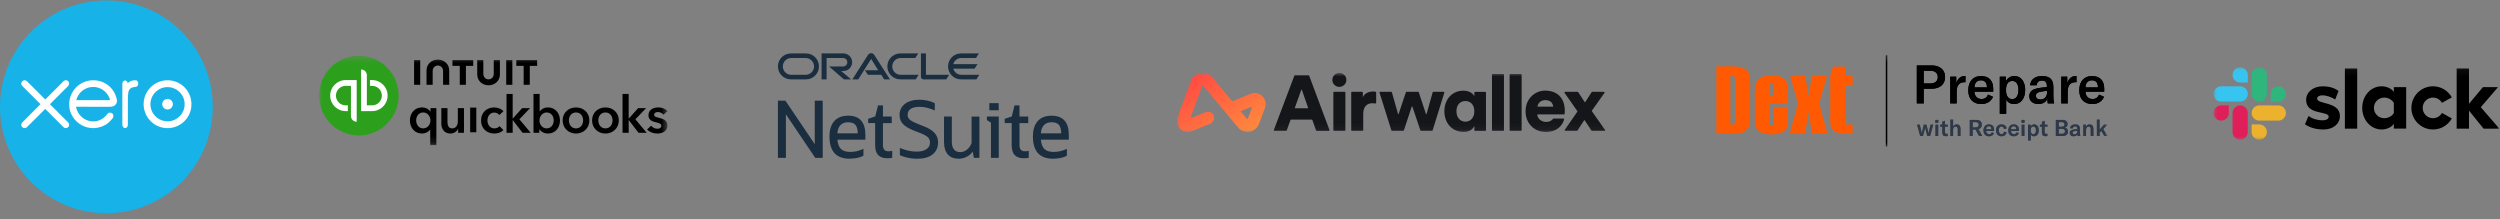
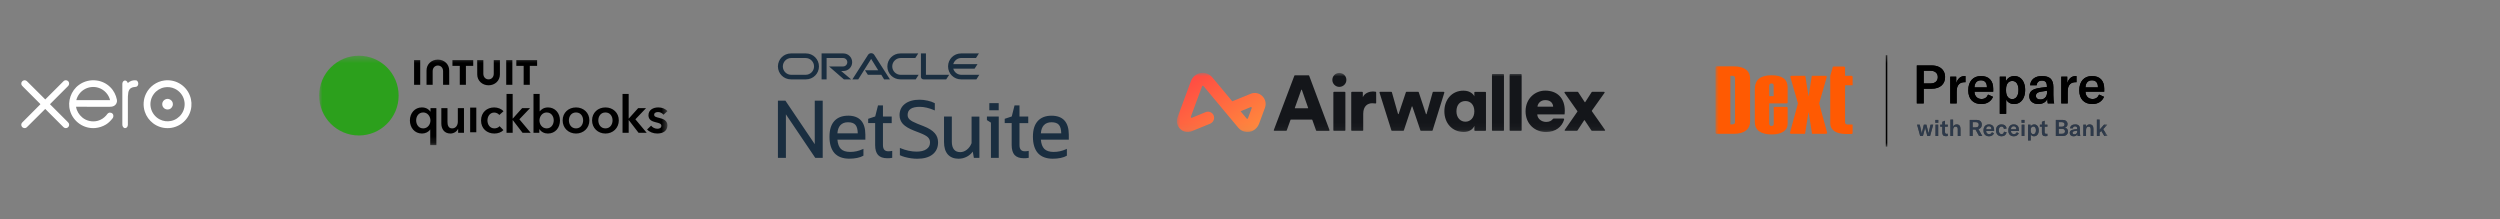
<svg xmlns="http://www.w3.org/2000/svg" width="376" height="33" viewBox="0 0 376 33" fill="none">
  <rect x="0" y="0" width="376" height="33" fill="#808080" stroke="none" />
-   <path d="M32 16.07C32 7.234 24.837 0.07 16 0.07C7.163 0.07 0 7.234 0 16.07C0 24.907 7.163 32.07 16 32.07C24.837 32.07 32 24.907 32 16.07Z" fill="#17B2E8" />
  <path fill-rule="evenodd" clip-rule="evenodd" d="M20.78 12.724C20.853 12.461 20.711 12.14 20.485 12.087C20.041 12.019 19.578 12.157 19.221 12.487C19.155 12.225 18.922 12.045 18.701 12.127C18.515 12.183 18.389 12.412 18.4 12.642C18.399 14.67 18.399 16.697 18.4 18.725C18.384 19.008 18.582 19.279 18.818 19.27C19.039 19.278 19.239 19.04 19.231 18.768C19.233 18.041 19.232 17.312 19.232 16.584V16.582C19.232 16.133 19.232 15.684 19.232 15.236C19.232 15.167 19.232 15.098 19.232 15.028C19.231 14.657 19.23 14.283 19.296 13.919C19.341 13.661 19.46 13.412 19.651 13.279C19.88 13.123 20.147 13.079 20.405 13.064C20.572 13.061 20.736 12.924 20.78 12.724ZM25.724 18.19C26.357 18.06 26.933 17.678 27.302 17.147C27.716 16.566 27.872 15.803 27.706 15.107C27.54 14.341 26.995 13.672 26.286 13.342C25.806 13.113 25.253 13.044 24.731 13.142C24.099 13.255 23.52 13.62 23.138 14.136C22.703 14.707 22.528 15.471 22.676 16.174C22.822 16.936 23.34 17.615 24.033 17.963C24.548 18.23 25.157 18.314 25.724 18.19ZM26.957 12.529C27.68 12.931 28.257 13.592 28.553 14.366C28.83 15.067 28.874 15.857 28.681 16.586C28.484 17.353 28.019 18.047 27.391 18.528C26.774 19.003 25.998 19.274 25.219 19.27C24.436 19.282 23.654 19.021 23.031 18.547C22.457 18.112 22.01 17.504 21.785 16.817C21.486 15.929 21.549 14.922 21.968 14.082C22.48 13.019 23.546 12.251 24.717 12.102C25.483 12 26.283 12.147 26.957 12.529ZM11.476 15.06C11.637 14.427 12.039 13.854 12.593 13.5C13.254 13.064 14.122 12.958 14.87 13.222C15.698 13.499 16.349 14.219 16.556 15.061C15.709 15.06 14.863 15.06 14.016 15.06C13.17 15.06 12.323 15.06 11.476 15.06ZM16.581 13.108C16.039 12.56 15.305 12.207 14.54 12.106C13.609 11.973 12.627 12.212 11.872 12.771C10.682 13.627 10.122 15.243 10.533 16.644C10.758 17.452 11.286 18.167 11.982 18.639C12.655 19.103 13.489 19.325 14.306 19.259C14.883 19.206 15.452 19.027 15.945 18.722C16.331 18.482 16.651 18.151 16.932 17.798C17.052 17.651 17.076 17.445 17.025 17.265C16.938 16.985 16.564 16.848 16.311 16.997C16.203 17.054 16.132 17.15 16.061 17.246C16.026 17.293 15.992 17.34 15.954 17.382C15.627 17.748 15.199 18.03 14.722 18.162C13.921 18.389 13.005 18.202 12.37 17.662C11.886 17.257 11.528 16.684 11.439 16.057C12.302 16.058 13.164 16.058 14.026 16.058C14.834 16.058 15.642 16.057 16.451 16.059C16.71 16.07 16.983 16.034 17.205 15.892C17.5 15.709 17.65 15.34 17.584 15.004C17.445 14.294 17.106 13.614 16.581 13.108ZM10.164 18.321C9.64 17.799 9.116 17.275 8.593 16.752C8.234 16.392 7.874 16.032 7.514 15.672C7.976 15.207 8.441 14.742 8.906 14.278C9.353 13.832 9.8 13.385 10.246 12.937C10.411 12.774 10.45 12.499 10.323 12.303C10.174 12.042 9.772 11.992 9.561 12.205C8.643 13.121 7.726 14.038 6.809 14.956C6.018 14.179 5.235 13.395 4.452 12.611L4.086 12.245C3.965 12.118 3.784 12.044 3.609 12.079C3.356 12.122 3.165 12.38 3.204 12.635C3.227 12.811 3.355 12.937 3.477 13.056C3.498 13.077 3.52 13.098 3.54 13.119C3.75 13.328 3.959 13.537 4.169 13.747C4.798 14.374 5.427 15.002 6.053 15.634C6.056 15.642 6.061 15.656 6.066 15.668L6.072 15.684C5.551 16.216 5.023 16.743 4.495 17.269C4.109 17.654 3.723 18.038 3.34 18.425C3.213 18.555 3.168 18.757 3.228 18.929C3.296 19.159 3.555 19.306 3.79 19.26C3.942 19.24 4.047 19.13 4.149 19.024C4.177 18.995 4.205 18.966 4.234 18.939C4.795 18.391 5.348 17.837 5.901 17.282C6.201 16.982 6.501 16.681 6.802 16.382C7.389 16.964 7.973 17.549 8.557 18.134C8.879 18.456 9.202 18.779 9.524 19.101C9.652 19.237 9.85 19.307 10.032 19.251C10.26 19.198 10.422 18.961 10.397 18.729C10.395 18.562 10.278 18.43 10.164 18.321ZM24.439 15.417C24.521 15.168 24.737 14.972 24.988 14.9C25.454 14.761 25.989 15.129 25.996 15.619C26.032 15.976 25.786 16.328 25.446 16.433C25.141 16.531 24.777 16.431 24.579 16.177C24.405 15.97 24.355 15.672 24.439 15.417Z" fill="white" />
  <mask id="mask0_9998_3210" style="mask-type:luminance" maskUnits="userSpaceOnUse" x="48" y="8" width="53" height="14">
    <path d="M100.452 8.381H48V21.83H100.452V8.381Z" fill="white" />
  </mask>
  <g mask="url(#mask0_9998_3210)">
    <path d="M53.977 20.375C57.278 20.375 59.954 17.69 59.954 14.378C59.954 11.066 57.278 8.381 53.977 8.381C50.676 8.381 48 11.066 48 14.378C48 17.69 50.676 20.375 53.977 20.375Z" fill="#2CA01C" />
-     <path d="M51.985 12.046C50.7 12.046 49.66 13.091 49.66 14.379C49.66 15.666 50.7 16.71 51.985 16.71H52.317V15.844H51.984C51.597 15.844 51.226 15.69 50.952 15.415C50.678 15.14 50.524 14.767 50.523 14.379C50.523 13.57 51.178 12.912 51.984 12.912H52.783V17.444C52.783 17.673 52.874 17.893 53.036 18.056C53.197 18.218 53.417 18.31 53.646 18.31V12.046L51.985 12.046ZM55.972 16.71C57.256 16.71 58.296 15.666 58.296 14.378C58.296 13.091 57.256 12.046 55.972 12.046H55.64V12.913H55.972C56.778 12.913 57.433 13.57 57.433 14.379C57.433 15.187 56.778 15.845 55.972 15.845H55.174V11.313C55.174 11.084 55.083 10.863 54.921 10.701C54.759 10.539 54.539 10.447 54.31 10.447V16.711L55.972 16.71Z" fill="white" />
    <path d="M65.632 21.83H64.707V19.481H64.692C64.453 19.851 63.982 20.083 63.467 20.083C62.342 20.083 61.648 19.186 61.648 18.104C61.648 17.021 62.388 16.155 63.443 16.155C64.12 16.155 64.537 16.487 64.722 16.782H64.745V16.263H65.63V21.83L65.632 21.83ZM63.653 19.31C64.33 19.31 64.739 18.7 64.739 18.12C64.739 17.54 64.331 16.914 63.653 16.914C62.937 16.914 62.59 17.524 62.59 18.104C62.589 18.684 62.935 19.31 63.653 19.31ZM69.783 19.975H68.904V19.379H68.889C68.727 19.75 68.288 20.083 67.741 20.083C66.778 20.083 66.377 19.34 66.377 18.584V16.265H67.301V18.321C67.301 18.762 67.401 19.31 67.995 19.31C68.588 19.31 68.858 18.799 68.858 18.305V16.265H69.782L69.783 19.975ZM70.711 16.184H71.636V19.894H70.711V16.184ZM75.092 17.293C74.946 17.083 74.63 16.928 74.33 16.928C73.652 16.928 73.312 17.539 73.312 18.119C73.312 18.698 73.659 19.309 74.36 19.309C74.646 19.309 74.96 19.193 75.138 18.977L75.716 19.565C75.408 19.896 74.899 20.083 74.352 20.083C73.258 20.083 72.349 19.357 72.349 18.12C72.349 16.884 73.243 16.157 74.33 16.157C74.869 16.157 75.431 16.373 75.724 16.736L75.092 17.293ZM76.181 14.132H77.105V17.826H77.128L78.53 16.264H79.716L78.114 17.942L79.817 19.974H78.593L77.129 18.072H77.106V19.974H76.182V14.132H76.181ZM81.163 14.132V16.737H81.186C81.378 16.497 81.748 16.157 82.426 16.157C83.482 16.157 84.221 17.008 84.221 18.106C84.221 19.204 83.527 20.085 82.402 20.085C81.886 20.085 81.385 19.845 81.131 19.42H81.115V19.977H80.237V14.132H81.163ZM82.219 16.914C81.541 16.914 81.133 17.541 81.133 18.12C81.133 18.7 81.54 19.31 82.219 19.31C82.935 19.31 83.281 18.684 83.281 18.104C83.281 17.524 82.935 16.914 82.219 16.914ZM86.633 16.157C87.75 16.157 88.644 16.938 88.644 18.105C88.644 19.273 87.75 20.084 86.633 20.084C85.516 20.084 84.622 19.273 84.622 18.105C84.622 16.938 85.516 16.157 86.633 16.157ZM86.633 19.31C87.365 19.31 87.704 18.684 87.704 18.104C87.704 17.524 87.365 16.914 86.633 16.914C85.901 16.914 85.562 17.524 85.562 18.104C85.562 18.684 85.901 19.31 86.633 19.31ZM91.058 16.157C92.175 16.157 93.069 16.938 93.069 18.105C93.069 19.273 92.175 20.084 91.058 20.084C89.941 20.084 89.047 19.273 89.047 18.105C89.047 16.938 89.941 16.157 91.058 16.157ZM91.058 19.31C91.79 19.31 92.128 18.684 92.128 18.104C92.128 17.524 91.79 16.914 91.058 16.914C90.326 16.914 89.987 17.524 89.987 18.104C89.986 18.684 90.326 19.31 91.058 19.31ZM93.628 14.132H94.552V17.826H94.575L95.978 16.264H97.164L95.562 17.942L97.265 19.974H96.04L94.576 18.072H94.554V19.974H93.629V14.132H93.628ZM99.787 17.253C99.625 17.038 99.317 16.851 98.978 16.851C98.686 16.851 98.385 16.959 98.385 17.254C98.385 17.548 98.67 17.617 99.185 17.74C99.733 17.872 100.38 18.119 100.38 18.845C100.38 19.75 99.648 20.081 98.839 20.081C98.269 20.081 97.675 19.866 97.321 19.471L97.929 18.899C98.13 19.162 98.476 19.363 98.876 19.363C99.146 19.363 99.47 19.255 99.47 18.922C99.47 18.613 99.184 18.52 98.622 18.389C98.075 18.257 97.528 18.033 97.528 17.337C97.528 16.51 98.268 16.155 98.999 16.155C99.531 16.155 100.086 16.341 100.386 16.719L99.787 17.253ZM71.776 11.199C71.776 12.14 72.527 12.828 73.48 12.828C74.434 12.828 75.186 12.142 75.186 11.199V9.039H74.261V11.089C74.261 11.596 73.923 11.936 73.478 11.936C73.033 11.936 72.694 11.596 72.694 11.089V9.039H71.771L71.776 11.199ZM77.656 9.907H78.758V12.753H79.681V9.907H80.782V9.039H77.656V9.907ZM77.058 9.039H76.135V12.753H77.058V9.039ZM68.047 9.907H69.15V12.753H70.073V9.907H71.174V9.039H68.047L68.047 9.907ZM63.201 9.039H62.278V12.753H63.201V9.039ZM67.561 10.593C67.561 9.653 66.809 8.965 65.855 8.965C64.901 8.965 64.15 9.651 64.15 10.593V12.754H65.073V10.704C65.073 10.196 65.411 9.856 65.856 9.856C66.301 9.856 66.64 10.196 66.64 10.704V12.754H67.563L67.561 10.593Z" fill="black" />
  </g>
  <path fill-rule="evenodd" clip-rule="evenodd" d="M132.078 10.564H130.084L130.527 11.251H132.551L132.968 11.937H133.848L131.478 8.234C131.376 8.086 131.208 8 131.02 8C130.832 8 130.659 8.092 130.557 8.244L128.197 11.937H129.082L131.02 8.86L132.078 10.564ZM139.261 8.036V11.251H142.756L142.308 11.937H138.89C138.793 11.937 138.691 11.902 138.62 11.825C138.549 11.759 138.508 11.663 138.508 11.566V8.036H139.261ZM128.166 9.358C128.166 10.086 127.581 10.676 126.849 10.676L126.854 10.681H126.513L128.019 11.943H126.93L124.687 9.994H126.803C127.154 9.994 127.434 9.709 127.434 9.358C127.434 9.007 127.154 8.727 126.803 8.727H124.32V11.937H123.567V8.036H126.849C127.581 8.036 128.166 8.631 128.166 9.358ZM121.222 11.937H118.953C117.87 11.937 117 11.068 117 9.989C117 8.911 117.875 8.036 118.953 8.036H121.217C122.301 8.036 123.171 8.911 123.171 9.989C123.171 11.068 122.301 11.937 121.222 11.937ZM118.999 11.251H121.166C121.868 11.251 122.433 10.686 122.433 9.989C122.433 9.292 121.863 8.727 121.166 8.727H118.999C118.302 8.727 117.738 9.292 117.738 9.989C117.738 10.686 118.302 11.251 118.999 11.251ZM137.725 11.937H135.41C134.332 11.937 133.457 11.073 133.457 9.989C133.457 8.905 134.332 8.036 135.41 8.036H138.106L137.659 8.727H135.461C134.759 8.727 134.194 9.292 134.194 9.989C134.194 10.686 134.759 11.251 135.461 11.251H138.162L137.725 11.937ZM143.371 10.33C143.524 10.864 144.012 11.251 144.587 11.251H147.288L146.851 11.937H144.536C143.463 11.937 142.588 11.073 142.588 9.989C142.588 8.905 143.458 8.036 144.536 8.036H147.227L146.79 8.722H144.587C144.007 8.722 143.524 9.109 143.371 9.643H147.019L146.576 10.33H143.371ZM118.145 15.168L122.54 21.685V15.138H123.735V23.74H122.616L122.596 23.715L118.201 17.198V23.74H117V15.138H118.124L118.145 15.168ZM133.859 22.741C133.773 22.752 133.686 22.752 133.595 22.752C133.055 22.752 132.796 22.446 132.796 21.81V18.519H134.114V17.527H132.796V15.848H132.053L131.631 17.517L130.573 17.868V18.514H131.621V21.821C131.621 22.487 131.768 22.985 132.058 23.311C132.358 23.632 132.821 23.799 133.437 23.799C133.559 23.799 133.681 23.799 133.793 23.789C133.91 23.784 134.027 23.764 134.139 23.744L134.19 23.733V22.701H134.119C134.076 22.709 134.029 22.716 133.981 22.723H133.98C133.942 22.729 133.903 22.735 133.864 22.741H133.859ZM145.408 22.518C145.724 22.274 145.963 21.944 146.12 21.542L146.126 21.547V17.533H147.301V23.744H146.471L146.304 22.803C146.064 23.124 145.769 23.378 145.424 23.561C145.042 23.765 144.62 23.872 144.167 23.872C143.475 23.872 142.931 23.653 142.544 23.221C142.168 22.788 141.98 22.162 141.98 21.359V17.528H143.155V21.323C143.155 21.827 143.267 22.218 143.48 22.483C143.694 22.747 144.009 22.88 144.421 22.88C144.772 22.88 145.103 22.758 145.408 22.518ZM148.432 18.062L149.037 18.444V23.739H150.213V17.528H148.432V18.062ZM148.795 15.514H150.204V16.588H148.795V15.514ZM154.394 22.741C154.308 22.752 154.221 22.752 154.13 22.752C153.59 22.752 153.331 22.446 153.331 21.81V18.519H154.649V17.527H153.331V15.848H152.588L152.166 17.517L151.108 17.868V18.514H152.156V21.821C152.156 22.487 152.303 22.985 152.593 23.311C152.894 23.632 153.356 23.799 153.967 23.799C154.094 23.799 154.211 23.799 154.323 23.789C154.44 23.784 154.557 23.764 154.669 23.744L154.72 23.733V22.701H154.649C154.605 22.709 154.56 22.715 154.515 22.722C154.476 22.728 154.434 22.734 154.394 22.741ZM156.99 18.835C156.735 19.115 156.583 19.522 156.547 20.056H159.61C159.599 19.471 159.487 19.044 159.264 18.784C159.045 18.52 158.668 18.387 158.145 18.387C157.651 18.387 157.264 18.54 156.99 18.835ZM158.145 17.401C159.874 17.401 160.749 18.367 160.749 20.275V21.007H156.547C156.598 21.638 156.776 22.106 157.071 22.401C157.376 22.696 157.839 22.849 158.45 22.849C158.791 22.849 159.121 22.818 159.426 22.747C159.732 22.681 160.047 22.574 160.368 22.427L160.459 22.386V23.409L160.429 23.429C160.205 23.566 159.905 23.673 159.533 23.754C159.172 23.831 158.77 23.871 158.343 23.871C157.366 23.871 156.613 23.587 156.105 23.032C155.606 22.467 155.352 21.633 155.352 20.575C155.352 19.517 155.581 18.769 156.069 18.215C156.552 17.675 157.254 17.401 158.145 17.401ZM125.944 20.055C125.985 19.521 126.132 19.114 126.387 18.834C126.661 18.539 127.048 18.387 127.541 18.387C128.065 18.387 128.437 18.519 128.661 18.784C128.884 19.038 128.996 19.47 129.007 20.055H125.944ZM127.547 17.4C126.656 17.4 125.954 17.675 125.471 18.214C124.983 18.768 124.754 19.516 124.754 20.574C124.754 21.632 125.008 22.467 125.507 23.031C126.015 23.586 126.768 23.866 127.745 23.866C128.172 23.866 128.574 23.825 128.935 23.749C129.307 23.667 129.607 23.56 129.831 23.428L129.861 23.408V22.385L129.77 22.426C129.449 22.568 129.134 22.68 128.828 22.747C128.523 22.818 128.193 22.848 127.852 22.848C127.241 22.848 126.778 22.696 126.473 22.401C126.178 22.105 126 21.637 125.949 21.007H130.151V20.269C130.151 18.361 129.276 17.395 127.547 17.395V17.4ZM138.888 18.968C139.672 19.273 140.236 19.624 140.567 20.011H140.572C140.913 20.392 141.086 20.86 141.086 21.405C141.086 22.183 140.806 22.799 140.246 23.236C139.702 23.663 138.929 23.877 137.947 23.877C137.652 23.877 137.332 23.852 137.006 23.806C136.685 23.76 136.38 23.694 136.1 23.618C135.821 23.541 135.576 23.455 135.378 23.358L135.342 23.343V22.249L135.429 22.285C136.268 22.631 137.082 22.804 137.85 22.804C138.486 22.804 138.99 22.681 139.341 22.432C139.702 22.188 139.875 21.857 139.875 21.425C139.875 21.11 139.763 20.845 139.555 20.642C139.341 20.433 138.934 20.214 138.354 19.991L137.454 19.64C136.696 19.344 136.141 19.009 135.8 18.648C135.459 18.271 135.292 17.823 135.292 17.32C135.292 16.602 135.566 16.033 136.111 15.616C136.65 15.204 137.393 14.995 138.318 14.995C138.7 14.995 139.102 15.046 139.509 15.137C139.916 15.224 140.272 15.346 140.562 15.504L140.597 15.524V16.613L140.511 16.577C139.728 16.241 139 16.068 138.344 16.068C137.108 16.068 136.507 16.47 136.507 17.299C136.507 17.569 136.609 17.793 136.823 17.986C137.042 18.185 137.433 18.393 137.993 18.617L138.888 18.968Z" fill="#1A2E40" />
  <mask id="mask1_9998_3210" style="mask-type:luminance" maskUnits="userSpaceOnUse" x="177" y="10" width="65" height="10">
    <path d="M241.976 10.959H177V19.937H241.976V10.959Z" fill="white" />
  </mask>
  <g mask="url(#mask1_9998_3210)">
    <path fill-rule="evenodd" clip-rule="evenodd" d="M232.412 15.055C233.232 15.055 233.552 15.556 233.592 15.994C233.596 16.02 233.574 16.042 233.548 16.046H233.544H231.287C231.261 16.046 231.238 16.024 231.238 15.998C231.238 15.994 231.238 15.994 231.238 15.99C231.305 15.567 231.684 15.055 232.412 15.055ZM233.648 17.836C233.618 17.836 233.589 17.851 233.57 17.873C233.366 18.159 233.035 18.337 232.542 18.337C231.858 18.337 231.268 17.888 231.205 17.253C231.201 17.227 231.224 17.204 231.25 17.201H231.253H235.308C235.319 17.164 235.345 16.892 235.345 16.644C235.345 14.754 234.216 13.629 232.389 13.629C230.86 13.629 229.445 14.836 229.445 16.726C229.445 18.701 230.893 19.859 232.519 19.859C233.99 19.859 234.918 19.039 235.222 18.044C235.226 18.036 235.233 17.999 235.245 17.947C235.256 17.895 235.222 17.847 235.17 17.836C235.163 17.836 235.159 17.832 235.152 17.832H233.648V17.836ZM237.231 16.703L235.308 13.963C235.278 13.918 235.289 13.863 235.33 13.829C235.345 13.818 235.363 13.811 235.386 13.811H237.276C237.309 13.811 237.339 13.826 237.354 13.852L238.341 15.355C238.36 15.385 238.401 15.385 238.419 15.355L239.384 13.855C239.403 13.829 239.433 13.811 239.462 13.811H241.245C241.323 13.811 241.367 13.896 241.323 13.959L239.425 16.629C239.403 16.662 239.403 16.703 239.425 16.737C240.045 17.62 240.754 18.641 241.393 19.536C241.438 19.599 241.393 19.685 241.315 19.685H239.44C239.407 19.685 239.377 19.67 239.362 19.644L238.337 18.092C238.323 18.07 238.293 18.066 238.271 18.077C238.267 18.081 238.259 18.084 238.256 18.092C237.948 18.549 237.547 19.183 237.242 19.644C237.224 19.67 237.194 19.685 237.164 19.685H235.415C235.363 19.685 235.323 19.644 235.319 19.592C235.319 19.573 235.326 19.555 235.337 19.536L237.227 16.807C237.257 16.777 237.257 16.733 237.231 16.703ZM227.047 19.592V11.227C227.047 11.175 227.091 11.13 227.143 11.13H228.758C228.81 11.13 228.855 11.171 228.855 11.227V19.592C228.855 19.644 228.81 19.685 228.758 19.685H227.143C227.091 19.688 227.05 19.644 227.047 19.592ZM224.392 19.592V11.227C224.392 11.175 224.436 11.13 224.488 11.13H226.1C226.152 11.13 226.196 11.171 226.196 11.227V19.592C226.196 19.644 226.155 19.685 226.1 19.685H224.485C224.433 19.688 224.392 19.644 224.392 19.592ZM220.401 18.303C221.125 18.303 221.741 17.735 221.741 16.744C221.741 15.727 221.136 15.196 220.401 15.196C219.628 15.196 219.049 15.727 219.049 16.744C219.049 17.713 219.654 18.303 220.401 18.303ZM221.752 18.931C221.492 19.499 220.898 19.852 220.163 19.852C218.429 19.852 217.233 18.541 217.233 16.733C217.233 14.984 218.362 13.636 220.103 13.636C221.158 13.636 221.622 14.216 221.741 14.487V13.907C221.741 13.855 221.782 13.815 221.837 13.815H223.393C223.445 13.815 223.49 13.855 223.49 13.911V19.596C223.49 19.648 223.449 19.688 223.393 19.688H221.841C221.789 19.688 221.745 19.648 221.745 19.596C221.745 19.377 221.752 18.883 221.752 18.931ZM213.383 13.878L214.464 17.152C214.478 17.197 214.542 17.197 214.553 17.149L215.477 13.881C215.488 13.841 215.526 13.811 215.57 13.811H217.137C217.2 13.811 217.248 13.874 217.23 13.933L215.462 19.618C215.451 19.659 215.414 19.685 215.373 19.685H213.721C213.68 19.685 213.643 19.659 213.632 19.622L212.418 16.027C212.403 15.983 212.34 15.983 212.329 16.027L211.137 19.622C211.126 19.659 211.089 19.685 211.048 19.685H209.358C209.318 19.685 209.28 19.659 209.269 19.618L207.48 13.933C207.465 13.885 207.491 13.829 207.543 13.815C207.55 13.811 207.561 13.811 207.573 13.811H209.247C209.288 13.811 209.325 13.841 209.34 13.881L210.264 17.138C210.276 17.182 210.339 17.182 210.353 17.141L211.445 13.878C211.456 13.841 211.493 13.811 211.534 13.811H213.309C213.335 13.815 213.372 13.841 213.383 13.878ZM206.978 15.47C206.978 15.523 206.938 15.563 206.882 15.563C206.878 15.563 206.871 15.563 206.867 15.563C206.715 15.537 206.563 15.526 206.407 15.526C205.683 15.526 205.029 15.953 205.029 17.123V19.592C205.029 19.644 204.988 19.685 204.936 19.685H203.321C203.269 19.685 203.225 19.644 203.225 19.592V13.907C203.225 13.855 203.266 13.811 203.321 13.811H204.877C204.929 13.811 204.97 13.852 204.97 13.907V14.605C205.278 13.944 206.028 13.755 206.5 13.755C206.644 13.755 206.789 13.77 206.9 13.796C206.945 13.807 206.975 13.844 206.975 13.889C206.978 13.885 206.978 15.47 206.978 15.47ZM200.537 19.592V13.907C200.537 13.855 200.577 13.811 200.633 13.811H202.248C202.3 13.811 202.345 13.852 202.345 13.907V19.592C202.345 19.644 202.304 19.685 202.248 19.685H200.633C200.581 19.688 200.537 19.644 200.537 19.592ZM201.428 10.967C202.022 10.967 202.497 11.438 202.497 12.018C202.497 12.597 202.022 13.068 201.428 13.068C200.86 13.068 200.384 12.597 200.384 12.018C200.384 11.438 200.856 10.967 201.428 10.967ZM194.789 16.284H196.698C196.731 16.284 196.753 16.25 196.742 16.221L195.799 13.514C195.792 13.488 195.762 13.477 195.74 13.484C195.725 13.488 195.714 13.499 195.71 13.514L194.745 16.221C194.733 16.25 194.759 16.284 194.789 16.284ZM197.292 17.984H194.173C194.132 17.984 194.099 18.01 194.084 18.047L193.523 19.622C193.508 19.659 193.475 19.685 193.434 19.685H191.67C191.618 19.685 191.574 19.644 191.574 19.592C191.574 19.581 191.577 19.57 191.581 19.558L194.678 11.368C194.693 11.331 194.726 11.305 194.767 11.308H196.805C196.846 11.308 196.879 11.334 196.894 11.371L199.957 19.562C199.976 19.61 199.95 19.666 199.902 19.685C199.891 19.688 199.879 19.692 199.868 19.692H198.03C197.99 19.692 197.956 19.666 197.941 19.629L197.381 18.055C197.366 18.01 197.329 17.984 197.292 17.984Z" fill="#14161A" />
    <path fill-rule="evenodd" clip-rule="evenodd" d="M189.85 14.449C190.322 14.909 190.478 15.603 190.244 16.22L189.371 18.588C189.141 19.209 188.621 19.691 187.975 19.817C187.318 19.947 186.642 19.706 186.219 19.19L180.995 12.93C180.954 12.882 180.88 12.874 180.831 12.915C180.817 12.926 180.805 12.945 180.798 12.963L179.098 17.564C179.064 17.66 179.157 17.749 179.25 17.712L181.336 16.862C181.808 16.673 182.346 16.899 182.536 17.371C182.543 17.393 182.554 17.415 182.558 17.438C182.714 17.909 182.454 18.421 181.997 18.607L179.272 19.721C178.767 19.929 178.188 19.892 177.735 19.587C177.096 19.16 176.836 18.355 177.104 17.634L179.112 12.202C179.35 11.56 179.892 11.103 180.564 10.988C181.229 10.869 181.904 11.118 182.335 11.642L185.335 15.236L188.094 14.107C188.703 13.851 189.375 13.985 189.85 14.449ZM188.257 16.257C188.291 16.16 188.198 16.071 188.105 16.108L186.583 16.732L187.496 17.827C187.537 17.876 187.607 17.883 187.659 17.842C187.674 17.827 187.685 17.812 187.693 17.794L188.257 16.257Z" fill="url(#paint0_linear_9998_3210)" />
  </g>
  <mask id="mask2_9998_3210" style="mask-type:luminance" maskUnits="userSpaceOnUse" x="257" y="8" width="61" height="15">
    <path d="M317.045 8.293H257.976V22.071H317.045V8.293Z" fill="white" />
  </mask>
  <g mask="url(#mask2_9998_3210)">
    <g opacity="0.75">
      <path opacity="0.75" d="M289.211 20.457L289.501 19.352C289.514 19.3 289.527 19.237 289.538 19.164H289.545C289.547 19.183 289.559 19.245 289.579 19.352L289.869 20.457H290.285L290.756 18.752H290.353L290.087 19.887L290.057 20.071H290.05C290.047 20.042 290.042 20.008 290.033 19.971C290.024 19.933 290.018 19.905 290.016 19.887L289.732 18.752H289.347L289.068 19.887C289.052 19.949 289.039 20.01 289.03 20.071H289.023C289.021 20.04 289.011 19.978 288.993 19.887L288.73 18.752H288.328L288.795 20.457H289.211ZM291.519 18.469V18.042H291.076V18.469H291.519ZM291.506 20.457V18.752H291.097V20.457H291.506ZM292.665 20.487C292.752 20.487 292.845 20.477 292.945 20.457V20.112C292.872 20.126 292.816 20.133 292.778 20.133C292.694 20.133 292.631 20.111 292.59 20.066C292.549 20.022 292.529 19.954 292.529 19.863V19.048H292.945V18.752H292.529V18.158L292.12 18.322V18.752H291.813V19.048H292.12V19.928C292.12 20.11 292.162 20.249 292.246 20.344C292.33 20.44 292.47 20.487 292.665 20.487ZM293.746 20.457V19.553C293.746 19.389 293.78 19.263 293.847 19.173C293.914 19.083 294.009 19.038 294.132 19.038C294.236 19.038 294.315 19.071 294.369 19.137C294.422 19.203 294.449 19.301 294.449 19.43V20.457H294.858V19.396C294.858 19.171 294.81 19.001 294.715 18.885C294.619 18.769 294.479 18.711 294.295 18.711C294.032 18.711 293.849 18.829 293.746 19.065V17.984H293.337V20.457H293.746ZM296.693 20.457V19.485H297.119L297.651 20.457H298.135L297.559 19.427C297.729 19.379 297.857 19.295 297.941 19.174C298.025 19.054 298.067 18.916 298.067 18.762C298.067 18.544 298 18.368 297.867 18.235C297.734 18.102 297.521 18.035 297.228 18.035H296.253V20.457H296.693ZM297.153 19.157H296.693V18.37H297.153C297.455 18.37 297.607 18.5 297.607 18.762C297.607 18.885 297.57 18.981 297.498 19.052C297.425 19.122 297.31 19.157 297.153 19.157ZM299.155 20.498C299.33 20.498 299.482 20.458 299.61 20.378C299.739 20.299 299.835 20.185 299.898 20.037L299.584 19.894C299.546 19.987 299.491 20.058 299.421 20.105C299.35 20.153 299.266 20.177 299.168 20.177C299.034 20.177 298.926 20.134 298.843 20.049C298.76 19.964 298.717 19.85 298.715 19.706H299.912V19.519C299.912 19.26 299.844 19.06 299.709 18.921C299.574 18.781 299.382 18.711 299.134 18.711C298.88 18.711 298.68 18.792 298.536 18.955C298.391 19.117 298.319 19.339 298.319 19.621C298.319 19.899 298.393 20.114 298.541 20.267C298.689 20.421 298.893 20.498 299.155 20.498ZM299.51 19.437H298.715C298.719 19.294 298.757 19.183 298.827 19.103C298.898 19.023 298.998 18.984 299.128 18.984C299.25 18.984 299.345 19.02 299.411 19.093C299.477 19.165 299.51 19.271 299.51 19.41V19.437ZM301.034 20.498C301.236 20.498 301.405 20.443 301.54 20.334C301.675 20.225 301.758 20.076 301.787 19.887L301.402 19.809C301.384 19.929 301.344 20.02 301.281 20.082C301.219 20.143 301.136 20.174 301.034 20.174C300.902 20.174 300.8 20.123 300.727 20.022C300.654 19.921 300.618 19.778 300.618 19.594C300.618 19.419 300.654 19.281 300.727 19.181C300.8 19.081 300.9 19.031 301.027 19.031C301.129 19.031 301.212 19.062 301.274 19.123C301.337 19.185 301.375 19.273 301.388 19.389L301.787 19.325C301.762 19.131 301.684 18.981 301.552 18.873C301.42 18.765 301.249 18.711 301.037 18.711C300.778 18.711 300.573 18.79 300.423 18.95C300.273 19.109 300.198 19.327 300.198 19.604C300.198 19.784 300.232 19.941 300.301 20.075C300.369 20.209 300.466 20.313 300.592 20.387C300.718 20.461 300.866 20.498 301.034 20.498ZM302.886 20.498C303.061 20.498 303.212 20.458 303.341 20.378C303.469 20.299 303.565 20.185 303.629 20.037L303.315 19.894C303.277 19.987 303.222 20.058 303.152 20.105C303.081 20.153 302.997 20.177 302.899 20.177C302.765 20.177 302.657 20.134 302.574 20.049C302.491 19.964 302.448 19.85 302.446 19.706H303.643V19.519C303.643 19.26 303.575 19.06 303.44 18.921C303.304 18.781 303.113 18.711 302.865 18.711C302.61 18.711 302.411 18.792 302.267 18.955C302.122 19.117 302.05 19.339 302.05 19.621C302.05 19.899 302.124 20.114 302.272 20.267C302.419 20.421 302.624 20.498 302.886 20.498ZM303.24 19.437H302.446C302.45 19.294 302.488 19.183 302.558 19.103C302.629 19.023 302.729 18.984 302.858 18.984C302.981 18.984 303.075 19.02 303.141 19.093C303.207 19.165 303.24 19.271 303.24 19.41V19.437ZM304.485 18.469V18.042H304.042V18.469H304.485ZM304.471 20.457V18.752H304.062V20.457H304.471ZM305.423 21.122V20.211C305.47 20.3 305.537 20.37 305.624 20.421C305.71 20.472 305.811 20.498 305.927 20.498C306.066 20.498 306.189 20.461 306.296 20.389C306.403 20.316 306.486 20.211 306.545 20.075C306.604 19.938 306.633 19.78 306.633 19.601C306.633 19.424 306.605 19.268 306.548 19.134C306.491 19 306.411 18.895 306.308 18.822C306.204 18.748 306.084 18.711 305.948 18.711C305.825 18.711 305.717 18.74 305.622 18.798C305.528 18.856 305.454 18.939 305.402 19.048V18.752H305.013V21.122H305.423ZM305.808 20.184C305.688 20.184 305.591 20.136 305.52 20.039C305.448 19.942 305.413 19.812 305.413 19.648V19.563C305.413 19.393 305.448 19.26 305.518 19.166C305.589 19.072 305.686 19.024 305.811 19.024C305.937 19.024 306.034 19.075 306.103 19.176C306.172 19.277 306.207 19.419 306.207 19.601C306.207 19.783 306.171 19.925 306.1 20.029C306.028 20.132 305.931 20.184 305.808 20.184ZM307.65 20.487C307.736 20.487 307.829 20.477 307.929 20.457V20.112C307.856 20.126 307.801 20.133 307.762 20.133C307.678 20.133 307.615 20.111 307.574 20.066C307.534 20.022 307.513 19.954 307.513 19.863V19.048H307.929V18.752H307.513V18.158L307.104 18.322V18.752H306.797V19.048H307.104V19.928C307.104 20.11 307.146 20.249 307.23 20.344C307.314 20.44 307.454 20.487 307.65 20.487ZM310.214 20.457C310.4 20.457 310.554 20.425 310.676 20.363C310.798 20.3 310.886 20.219 310.942 20.117C310.998 20.016 311.026 19.905 311.026 19.785C311.026 19.623 310.983 19.492 310.898 19.389C310.812 19.287 310.694 19.223 310.541 19.198C310.678 19.162 310.782 19.096 310.853 19.001C310.925 18.905 310.961 18.795 310.961 18.67C310.961 18.49 310.896 18.34 310.766 18.218C310.637 18.096 310.433 18.035 310.156 18.035H309.198V20.457H310.214ZM310.084 19.059H309.638V18.37H310.084C310.234 18.37 310.343 18.402 310.41 18.467C310.477 18.532 310.511 18.615 310.511 18.718C310.511 18.815 310.479 18.897 310.415 18.961C310.352 19.026 310.241 19.059 310.084 19.059ZM310.132 20.122H309.638V19.383H310.156C310.295 19.383 310.399 19.416 310.47 19.481C310.54 19.547 310.575 19.635 310.575 19.744C310.575 19.855 310.54 19.946 310.468 20.017C310.396 20.087 310.284 20.122 310.132 20.122ZM311.871 20.498C312.008 20.498 312.126 20.468 312.228 20.409C312.329 20.35 312.4 20.268 312.441 20.163C312.443 20.266 312.452 20.363 312.468 20.457H312.877C312.843 20.336 312.826 20.16 312.826 19.928V19.42C312.826 19.172 312.768 18.992 312.65 18.88C312.533 18.767 312.349 18.711 312.096 18.711C311.876 18.711 311.699 18.764 311.564 18.869C311.43 18.975 311.356 19.119 311.343 19.301H311.762C311.769 19.203 311.801 19.128 311.859 19.077C311.917 19.026 311.996 19.001 312.096 19.001C312.205 19.001 312.286 19.03 312.337 19.088C312.388 19.145 312.413 19.238 312.413 19.366V19.41L312.052 19.454C311.916 19.472 311.804 19.493 311.718 19.517C311.631 19.541 311.557 19.571 311.496 19.608C311.428 19.651 311.376 19.705 311.341 19.771C311.306 19.837 311.288 19.911 311.288 19.993C311.288 20.145 311.342 20.267 311.448 20.36C311.555 20.452 311.696 20.498 311.871 20.498ZM312.001 20.208C311.91 20.208 311.839 20.187 311.788 20.145C311.737 20.103 311.711 20.045 311.711 19.973C311.711 19.9 311.737 19.842 311.789 19.799C311.842 19.755 311.925 19.725 312.038 19.706L312.424 19.648V19.758C312.424 19.892 312.385 20 312.308 20.083C312.231 20.166 312.128 20.208 312.001 20.208ZM313.74 20.457V19.553C313.74 19.392 313.774 19.265 313.841 19.174C313.908 19.084 314.001 19.038 314.122 19.038C314.336 19.038 314.443 19.172 314.443 19.441V20.457H314.852V19.4C314.852 19.172 314.804 19.001 314.709 18.885C314.613 18.769 314.472 18.711 314.286 18.711C314.024 18.711 313.836 18.835 313.72 19.082V18.752H313.331V20.457H313.74ZM315.779 20.457V19.949L316.032 19.686L316.495 20.457H316.97L316.318 19.42L316.942 18.752H316.444L315.779 19.509V17.984H315.37V20.457H315.779Z" fill="black" />
      <path opacity="0.75" d="M289.211 20.457L289.501 19.352C289.514 19.3 289.527 19.237 289.538 19.164H289.545C289.547 19.183 289.559 19.245 289.579 19.352L289.869 20.457H290.285L290.756 18.752H290.353L290.087 19.887L290.057 20.071H290.05C290.047 20.042 290.042 20.008 290.033 19.971C290.024 19.933 290.018 19.905 290.016 19.887L289.732 18.752H289.347L289.068 19.887C289.052 19.949 289.039 20.01 289.03 20.071H289.023C289.021 20.04 289.011 19.978 288.993 19.887L288.73 18.752H288.328L288.795 20.457H289.211ZM291.519 18.469V18.042H291.076V18.469H291.519ZM291.506 20.457V18.752H291.097V20.457H291.506ZM292.665 20.487C292.752 20.487 292.845 20.477 292.945 20.457V20.112C292.872 20.126 292.816 20.133 292.778 20.133C292.694 20.133 292.631 20.111 292.59 20.066C292.549 20.022 292.529 19.954 292.529 19.863V19.048H292.945V18.752H292.529V18.158L292.12 18.322V18.752H291.813V19.048H292.12V19.928C292.12 20.11 292.162 20.249 292.246 20.344C292.33 20.44 292.47 20.487 292.665 20.487ZM293.746 20.457V19.553C293.746 19.389 293.78 19.263 293.847 19.173C293.914 19.083 294.009 19.038 294.132 19.038C294.236 19.038 294.315 19.071 294.369 19.137C294.422 19.203 294.449 19.301 294.449 19.43V20.457H294.858V19.396C294.858 19.171 294.81 19.001 294.715 18.885C294.619 18.769 294.479 18.711 294.295 18.711C294.032 18.711 293.849 18.829 293.746 19.065V17.984H293.337V20.457H293.746ZM296.693 20.457V19.485H297.119L297.651 20.457H298.135L297.559 19.427C297.729 19.379 297.857 19.295 297.941 19.174C298.025 19.054 298.067 18.916 298.067 18.762C298.067 18.544 298 18.368 297.867 18.235C297.734 18.102 297.521 18.035 297.228 18.035H296.253V20.457H296.693ZM297.153 19.157H296.693V18.37H297.153C297.455 18.37 297.607 18.5 297.607 18.762C297.607 18.885 297.57 18.981 297.498 19.052C297.425 19.122 297.31 19.157 297.153 19.157ZM299.155 20.498C299.33 20.498 299.482 20.458 299.61 20.378C299.739 20.299 299.835 20.185 299.898 20.037L299.584 19.894C299.546 19.987 299.491 20.058 299.421 20.105C299.35 20.153 299.266 20.177 299.168 20.177C299.034 20.177 298.926 20.134 298.843 20.049C298.76 19.964 298.717 19.85 298.715 19.706H299.912V19.519C299.912 19.26 299.844 19.06 299.709 18.921C299.574 18.781 299.382 18.711 299.134 18.711C298.88 18.711 298.68 18.792 298.536 18.955C298.391 19.117 298.319 19.339 298.319 19.621C298.319 19.899 298.393 20.114 298.541 20.267C298.689 20.421 298.893 20.498 299.155 20.498ZM299.51 19.437H298.715C298.719 19.294 298.757 19.183 298.827 19.103C298.898 19.023 298.998 18.984 299.128 18.984C299.25 18.984 299.345 19.02 299.411 19.093C299.477 19.165 299.51 19.271 299.51 19.41V19.437ZM301.034 20.498C301.236 20.498 301.405 20.443 301.54 20.334C301.675 20.225 301.758 20.076 301.787 19.887L301.402 19.809C301.384 19.929 301.344 20.02 301.281 20.082C301.219 20.143 301.136 20.174 301.034 20.174C300.902 20.174 300.8 20.123 300.727 20.022C300.654 19.921 300.618 19.778 300.618 19.594C300.618 19.419 300.654 19.281 300.727 19.181C300.8 19.081 300.9 19.031 301.027 19.031C301.129 19.031 301.212 19.062 301.274 19.123C301.337 19.185 301.375 19.273 301.388 19.389L301.787 19.325C301.762 19.131 301.684 18.981 301.552 18.873C301.42 18.765 301.249 18.711 301.037 18.711C300.778 18.711 300.573 18.79 300.423 18.95C300.273 19.109 300.198 19.327 300.198 19.604C300.198 19.784 300.232 19.941 300.301 20.075C300.369 20.209 300.466 20.313 300.592 20.387C300.718 20.461 300.866 20.498 301.034 20.498ZM302.886 20.498C303.061 20.498 303.212 20.458 303.341 20.378C303.469 20.299 303.565 20.185 303.629 20.037L303.315 19.894C303.277 19.987 303.222 20.058 303.152 20.105C303.081 20.153 302.997 20.177 302.899 20.177C302.765 20.177 302.657 20.134 302.574 20.049C302.491 19.964 302.448 19.85 302.446 19.706H303.643V19.519C303.643 19.26 303.575 19.06 303.44 18.921C303.304 18.781 303.113 18.711 302.865 18.711C302.61 18.711 302.411 18.792 302.267 18.955C302.122 19.117 302.05 19.339 302.05 19.621C302.05 19.899 302.124 20.114 302.272 20.267C302.419 20.421 302.624 20.498 302.886 20.498ZM303.24 19.437H302.446C302.45 19.294 302.488 19.183 302.558 19.103C302.629 19.023 302.729 18.984 302.858 18.984C302.981 18.984 303.075 19.02 303.141 19.093C303.207 19.165 303.24 19.271 303.24 19.41V19.437ZM304.485 18.469V18.042H304.042V18.469H304.485ZM304.471 20.457V18.752H304.062V20.457H304.471ZM305.423 21.122V20.211C305.47 20.3 305.537 20.37 305.624 20.421C305.71 20.472 305.811 20.498 305.927 20.498C306.066 20.498 306.189 20.461 306.296 20.389C306.403 20.316 306.486 20.211 306.545 20.075C306.604 19.938 306.633 19.78 306.633 19.601C306.633 19.424 306.605 19.268 306.548 19.134C306.491 19 306.411 18.895 306.308 18.822C306.204 18.748 306.084 18.711 305.948 18.711C305.825 18.711 305.717 18.74 305.622 18.798C305.528 18.856 305.454 18.939 305.402 19.048V18.752H305.013V21.122H305.423ZM305.808 20.184C305.688 20.184 305.591 20.136 305.52 20.039C305.448 19.942 305.413 19.812 305.413 19.648V19.563C305.413 19.393 305.448 19.26 305.518 19.166C305.589 19.072 305.686 19.024 305.811 19.024C305.937 19.024 306.034 19.075 306.103 19.176C306.172 19.277 306.207 19.419 306.207 19.601C306.207 19.783 306.171 19.925 306.1 20.029C306.028 20.132 305.931 20.184 305.808 20.184ZM307.65 20.487C307.736 20.487 307.829 20.477 307.929 20.457V20.112C307.856 20.126 307.801 20.133 307.762 20.133C307.678 20.133 307.615 20.111 307.574 20.066C307.534 20.022 307.513 19.954 307.513 19.863V19.048H307.929V18.752H307.513V18.158L307.104 18.322V18.752H306.797V19.048H307.104V19.928C307.104 20.11 307.146 20.249 307.23 20.344C307.314 20.44 307.454 20.487 307.65 20.487ZM310.214 20.457C310.4 20.457 310.554 20.425 310.676 20.363C310.798 20.3 310.886 20.219 310.942 20.117C310.998 20.016 311.026 19.905 311.026 19.785C311.026 19.623 310.983 19.492 310.898 19.389C310.812 19.287 310.694 19.223 310.541 19.198C310.678 19.162 310.782 19.096 310.853 19.001C310.925 18.905 310.961 18.795 310.961 18.67C310.961 18.49 310.896 18.34 310.766 18.218C310.637 18.096 310.433 18.035 310.156 18.035H309.198V20.457H310.214ZM310.084 19.059H309.638V18.37H310.084C310.234 18.37 310.343 18.402 310.41 18.467C310.477 18.532 310.511 18.615 310.511 18.718C310.511 18.815 310.479 18.897 310.415 18.961C310.352 19.026 310.241 19.059 310.084 19.059ZM310.132 20.122H309.638V19.383H310.156C310.295 19.383 310.399 19.416 310.47 19.481C310.54 19.547 310.575 19.635 310.575 19.744C310.575 19.855 310.54 19.946 310.468 20.017C310.396 20.087 310.284 20.122 310.132 20.122ZM311.871 20.498C312.008 20.498 312.126 20.468 312.228 20.409C312.329 20.35 312.4 20.268 312.441 20.163C312.443 20.266 312.452 20.363 312.468 20.457H312.877C312.843 20.336 312.826 20.16 312.826 19.928V19.42C312.826 19.172 312.768 18.992 312.65 18.88C312.533 18.767 312.349 18.711 312.096 18.711C311.876 18.711 311.699 18.764 311.564 18.869C311.43 18.975 311.356 19.119 311.343 19.301H311.762C311.769 19.203 311.801 19.128 311.859 19.077C311.917 19.026 311.996 19.001 312.096 19.001C312.205 19.001 312.286 19.03 312.337 19.088C312.388 19.145 312.413 19.238 312.413 19.366V19.41L312.052 19.454C311.916 19.472 311.804 19.493 311.718 19.517C311.631 19.541 311.557 19.571 311.496 19.608C311.428 19.651 311.376 19.705 311.341 19.771C311.306 19.837 311.288 19.911 311.288 19.993C311.288 20.145 311.342 20.267 311.448 20.36C311.555 20.452 311.696 20.498 311.871 20.498ZM312.001 20.208C311.91 20.208 311.839 20.187 311.788 20.145C311.737 20.103 311.711 20.045 311.711 19.973C311.711 19.9 311.737 19.842 311.789 19.799C311.842 19.755 311.925 19.725 312.038 19.706L312.424 19.648V19.758C312.424 19.892 312.385 20 312.308 20.083C312.231 20.166 312.128 20.208 312.001 20.208ZM313.74 20.457V19.553C313.74 19.392 313.774 19.265 313.841 19.174C313.908 19.084 314.001 19.038 314.122 19.038C314.336 19.038 314.443 19.172 314.443 19.441V20.457H314.852V19.4C314.852 19.172 314.804 19.001 314.709 18.885C314.613 18.769 314.472 18.711 314.286 18.711C314.024 18.711 313.836 18.835 313.72 19.082V18.752H313.331V20.457H313.74ZM315.779 20.457V19.949L316.032 19.686L316.495 20.457H316.97L316.318 19.42L316.942 18.752H316.444L315.779 19.509V17.984H315.37V20.457H315.779Z" fill="#0C2340" />
    </g>
    <path d="M289.325 15.551V13.341H290.538C291.154 13.341 291.642 13.183 292.001 12.867C292.36 12.551 292.539 12.122 292.539 11.581C292.539 11.233 292.458 10.928 292.294 10.665C292.131 10.403 291.899 10.201 291.599 10.059C291.299 9.917 290.948 9.846 290.547 9.846H288.289V15.551H289.325ZM290.354 12.553H289.325V10.641H290.354C290.691 10.641 290.958 10.727 291.153 10.898C291.349 11.07 291.446 11.303 291.446 11.597C291.446 11.892 291.349 12.125 291.153 12.296C290.958 12.468 290.691 12.553 290.354 12.553ZM294.283 15.551V13.863C294.283 13.595 294.307 13.361 294.355 13.16C294.403 12.959 294.5 12.789 294.644 12.65C294.848 12.457 295.126 12.361 295.48 12.361L295.609 12.369V11.445C295.582 11.439 295.544 11.437 295.496 11.437C295.18 11.437 294.915 11.532 294.701 11.722C294.486 11.912 294.326 12.173 294.218 12.505V11.533H293.319V15.551H294.283ZM297.995 15.647C298.407 15.647 298.765 15.553 299.068 15.366C299.37 15.178 299.597 14.911 299.747 14.562L299.007 14.225C298.916 14.444 298.788 14.611 298.622 14.723C298.456 14.835 298.257 14.892 298.027 14.892C297.711 14.892 297.455 14.791 297.26 14.59C297.064 14.389 296.964 14.12 296.958 13.783H299.779V13.341C299.779 12.73 299.619 12.26 299.301 11.931C298.982 11.601 298.531 11.437 297.947 11.437C297.347 11.437 296.877 11.628 296.537 12.011C296.196 12.394 296.026 12.918 296.026 13.582C296.026 14.236 296.2 14.743 296.549 15.105C296.897 15.466 297.379 15.647 297.995 15.647ZM298.831 13.148H296.958C296.969 12.811 297.057 12.548 297.224 12.361C297.39 12.173 297.625 12.079 297.931 12.079C298.22 12.079 298.442 12.165 298.598 12.337C298.753 12.508 298.831 12.757 298.831 13.084V13.148ZM301.731 17.117V14.972C301.844 15.181 302.002 15.346 302.205 15.466C302.409 15.587 302.647 15.647 302.92 15.647C303.247 15.647 303.536 15.561 303.788 15.39C304.04 15.219 304.236 14.972 304.375 14.651C304.514 14.329 304.584 13.957 304.584 13.534C304.584 13.116 304.517 12.749 304.383 12.433C304.249 12.117 304.06 11.872 303.816 11.698C303.573 11.524 303.29 11.437 302.969 11.437C302.679 11.437 302.424 11.505 302.201 11.642C301.979 11.778 301.806 11.975 301.683 12.232V11.533H300.767V17.117H301.731ZM302.639 14.908C302.355 14.908 302.129 14.794 301.96 14.566C301.792 14.339 301.707 14.032 301.707 13.646V13.445C301.707 13.044 301.79 12.732 301.956 12.509C302.122 12.287 302.353 12.176 302.647 12.176C302.942 12.176 303.171 12.295 303.334 12.533C303.498 12.772 303.579 13.105 303.579 13.534C303.579 13.962 303.495 14.299 303.326 14.542C303.157 14.786 302.928 14.908 302.639 14.908ZM306.576 15.647C306.898 15.647 307.178 15.577 307.416 15.438C307.654 15.299 307.822 15.106 307.918 14.86C307.924 15.101 307.945 15.331 307.983 15.551H308.947C308.866 15.267 308.826 14.852 308.826 14.305V13.108C308.826 12.524 308.688 12.1 308.412 11.834C308.137 11.569 307.701 11.437 307.107 11.437C306.587 11.437 306.169 11.561 305.853 11.81C305.537 12.059 305.363 12.398 305.331 12.827H306.319C306.335 12.596 306.412 12.421 306.548 12.3C306.685 12.18 306.871 12.12 307.107 12.12C307.364 12.12 307.553 12.188 307.673 12.325C307.794 12.461 307.854 12.679 307.854 12.979V13.084L307.002 13.188C306.681 13.231 306.418 13.281 306.215 13.337C306.011 13.393 305.837 13.464 305.693 13.55C305.532 13.652 305.41 13.78 305.327 13.935C305.244 14.091 305.202 14.265 305.202 14.458C305.202 14.817 305.328 15.105 305.58 15.322C305.832 15.539 306.164 15.647 306.576 15.647ZM306.882 14.964C306.667 14.964 306.5 14.915 306.38 14.815C306.259 14.716 306.199 14.581 306.199 14.41C306.199 14.238 306.26 14.102 306.384 14C306.507 13.898 306.702 13.826 306.97 13.783L307.878 13.646V13.903C307.878 14.22 307.787 14.475 307.605 14.671C307.423 14.866 307.182 14.964 306.882 14.964ZM310.98 15.551V13.863C310.98 13.595 311.004 13.361 311.052 13.16C311.1 12.959 311.197 12.789 311.341 12.65C311.545 12.457 311.823 12.361 312.177 12.361L312.305 12.369V11.445C312.279 11.439 312.241 11.437 312.193 11.437C311.877 11.437 311.612 11.532 311.397 11.722C311.183 11.912 311.023 12.173 310.915 12.505V11.533H310.015V15.551H310.98ZM314.692 15.647C315.104 15.647 315.462 15.553 315.765 15.366C316.067 15.178 316.294 14.911 316.443 14.562L315.704 14.225C315.613 14.444 315.485 14.611 315.319 14.723C315.153 14.835 314.954 14.892 314.724 14.892C314.408 14.892 314.152 14.791 313.957 14.59C313.761 14.389 313.661 14.12 313.655 13.783H316.476V13.341C316.476 12.73 316.316 12.26 315.998 11.931C315.679 11.601 315.228 11.437 314.644 11.437C314.044 11.437 313.574 11.628 313.233 12.011C312.893 12.394 312.723 12.918 312.723 13.582C312.723 14.236 312.897 14.743 313.246 15.105C313.594 15.466 314.076 15.647 314.692 15.647ZM315.528 13.148H313.655C313.666 12.811 313.754 12.548 313.92 12.361C314.087 12.173 314.322 12.079 314.628 12.079C314.917 12.079 315.139 12.165 315.294 12.337C315.45 12.508 315.528 12.757 315.528 13.084V13.148Z" fill="black" />
    <path d="M289.325 15.551V13.341H290.538C291.154 13.341 291.642 13.183 292.001 12.867C292.36 12.551 292.539 12.122 292.539 11.581C292.539 11.233 292.458 10.928 292.294 10.665C292.131 10.403 291.899 10.201 291.599 10.059C291.299 9.917 290.948 9.846 290.547 9.846H288.289V15.551H289.325ZM290.354 12.553H289.325V10.641H290.354C290.691 10.641 290.958 10.727 291.153 10.898C291.349 11.07 291.446 11.303 291.446 11.597C291.446 11.892 291.349 12.125 291.153 12.296C290.958 12.468 290.691 12.553 290.354 12.553ZM294.283 15.551V13.863C294.283 13.595 294.307 13.361 294.355 13.16C294.403 12.959 294.5 12.789 294.644 12.65C294.848 12.457 295.126 12.361 295.48 12.361L295.609 12.369V11.445C295.582 11.439 295.544 11.437 295.496 11.437C295.18 11.437 294.915 11.532 294.701 11.722C294.486 11.912 294.326 12.173 294.218 12.505V11.533H293.319V15.551H294.283ZM297.995 15.647C298.407 15.647 298.765 15.553 299.068 15.366C299.37 15.178 299.597 14.911 299.747 14.562L299.007 14.225C298.916 14.444 298.788 14.611 298.622 14.723C298.456 14.835 298.257 14.892 298.027 14.892C297.711 14.892 297.455 14.791 297.26 14.59C297.064 14.389 296.964 14.12 296.958 13.783H299.779V13.341C299.779 12.73 299.619 12.26 299.301 11.931C298.982 11.601 298.531 11.437 297.947 11.437C297.347 11.437 296.877 11.628 296.537 12.011C296.196 12.394 296.026 12.918 296.026 13.582C296.026 14.236 296.2 14.743 296.549 15.105C296.897 15.466 297.379 15.647 297.995 15.647ZM298.831 13.148H296.958C296.969 12.811 297.057 12.548 297.224 12.361C297.39 12.173 297.625 12.079 297.931 12.079C298.22 12.079 298.442 12.165 298.598 12.337C298.753 12.508 298.831 12.757 298.831 13.084V13.148ZM301.731 17.117V14.972C301.844 15.181 302.002 15.346 302.205 15.466C302.409 15.587 302.647 15.647 302.92 15.647C303.247 15.647 303.536 15.561 303.788 15.39C304.04 15.219 304.236 14.972 304.375 14.651C304.514 14.329 304.584 13.957 304.584 13.534C304.584 13.116 304.517 12.749 304.383 12.433C304.249 12.117 304.06 11.872 303.816 11.698C303.573 11.524 303.29 11.437 302.969 11.437C302.679 11.437 302.424 11.505 302.201 11.642C301.979 11.778 301.806 11.975 301.683 12.232V11.533H300.767V17.117H301.731ZM302.639 14.908C302.355 14.908 302.129 14.794 301.96 14.566C301.792 14.339 301.707 14.032 301.707 13.646V13.445C301.707 13.044 301.79 12.732 301.956 12.509C302.122 12.287 302.353 12.176 302.647 12.176C302.942 12.176 303.171 12.295 303.334 12.533C303.498 12.772 303.579 13.105 303.579 13.534C303.579 13.962 303.495 14.299 303.326 14.542C303.157 14.786 302.928 14.908 302.639 14.908ZM306.576 15.647C306.898 15.647 307.178 15.577 307.416 15.438C307.654 15.299 307.822 15.106 307.918 14.86C307.924 15.101 307.945 15.331 307.983 15.551H308.947C308.866 15.267 308.826 14.852 308.826 14.305V13.108C308.826 12.524 308.688 12.1 308.412 11.834C308.137 11.569 307.701 11.437 307.107 11.437C306.587 11.437 306.169 11.561 305.853 11.81C305.537 12.059 305.363 12.398 305.331 12.827H306.319C306.335 12.596 306.412 12.421 306.548 12.3C306.685 12.18 306.871 12.12 307.107 12.12C307.364 12.12 307.553 12.188 307.673 12.325C307.794 12.461 307.854 12.679 307.854 12.979V13.084L307.002 13.188C306.681 13.231 306.418 13.281 306.215 13.337C306.011 13.393 305.837 13.464 305.693 13.55C305.532 13.652 305.41 13.78 305.327 13.935C305.244 14.091 305.202 14.265 305.202 14.458C305.202 14.817 305.328 15.105 305.58 15.322C305.832 15.539 306.164 15.647 306.576 15.647ZM306.882 14.964C306.667 14.964 306.5 14.915 306.38 14.815C306.259 14.716 306.199 14.581 306.199 14.41C306.199 14.238 306.26 14.102 306.384 14C306.507 13.898 306.702 13.826 306.97 13.783L307.878 13.646V13.903C307.878 14.22 307.787 14.475 307.605 14.671C307.423 14.866 307.182 14.964 306.882 14.964ZM310.98 15.551V13.863C310.98 13.595 311.004 13.361 311.052 13.16C311.1 12.959 311.197 12.789 311.341 12.65C311.545 12.457 311.823 12.361 312.177 12.361L312.305 12.369V11.445C312.279 11.439 312.241 11.437 312.193 11.437C311.877 11.437 311.612 11.532 311.397 11.722C311.183 11.912 311.023 12.173 310.915 12.505V11.533H310.015V15.551H310.98ZM314.692 15.647C315.104 15.647 315.462 15.553 315.765 15.366C316.067 15.178 316.294 14.911 316.443 14.562L315.704 14.225C315.613 14.444 315.485 14.611 315.319 14.723C315.153 14.835 314.954 14.892 314.724 14.892C314.408 14.892 314.152 14.791 313.957 14.59C313.761 14.389 313.661 14.12 313.655 13.783H316.476V13.341C316.476 12.73 316.316 12.26 315.998 11.931C315.679 11.601 315.228 11.437 314.644 11.437C314.044 11.437 313.574 11.628 313.233 12.011C312.893 12.394 312.723 12.918 312.723 13.582C312.723 14.236 312.897 14.743 313.246 15.105C313.594 15.466 314.076 15.647 314.692 15.647ZM315.528 13.148H313.655C313.666 12.811 313.754 12.548 313.92 12.361C314.087 12.173 314.322 12.079 314.628 12.079C314.917 12.079 315.139 12.165 315.294 12.337C315.45 12.508 315.528 12.757 315.528 13.084V13.148Z" fill="black" />
    <path fill-rule="evenodd" clip-rule="evenodd" d="M266.444 11.322C268.06 11.322 268.868 11.94 268.862 13.172V15.406C268.862 15.489 268.774 15.556 268.666 15.556H266.087V18.593C266.087 18.828 266.212 18.945 266.456 18.945C266.664 18.945 266.771 18.841 266.771 18.638V16.075H268.667C268.776 16.075 268.863 16.141 268.863 16.224V18.62C268.863 19.121 268.655 19.509 268.233 19.793C267.811 20.078 267.216 20.218 266.456 20.218C264.816 20.218 263.924 19.564 263.924 18.376V13.411C263.924 11.994 264.762 11.322 266.444 11.322ZM277.301 10.006C277.409 10.006 277.497 10.072 277.497 10.155V11.402L278.438 11.403C278.547 11.403 278.634 11.47 278.635 11.552V12.82L277.497 12.819V18.379C277.497 18.614 277.634 18.731 277.901 18.731H278.634V20.003C278.634 20.086 278.547 20.151 278.438 20.151L278.323 20.152C278.311 20.152 278.299 20.152 278.286 20.152L277.96 20.152C277.944 20.152 277.927 20.152 277.911 20.152H277.693C277.681 20.152 277.669 20.152 277.658 20.152L277.585 20.152C277.574 20.152 277.568 20.152 277.566 20.151C276.858 20.138 276.299 19.998 275.898 19.728C275.476 19.443 275.268 19.056 275.268 18.554V11.417C275.268 11.408 275.27 11.397 275.273 11.386L275.678 10.006H277.301ZM260.767 9.98C262.312 9.98 263.216 10.612 263.216 11.854V18.286C263.216 19.373 262.426 20.128 260.767 20.128H258.211C258.102 20.128 258.015 20.061 258.015 19.979V10.13C258.015 10.047 258.103 9.98 258.211 9.98H260.767ZM271.514 11.402L272.006 14.523L272.497 11.402H274.553C274.678 11.402 274.772 11.49 274.745 11.583L273.602 15.553L274.799 19.947C274.824 20.04 274.73 20.126 274.606 20.126H272.535L272.006 16.838L271.477 20.126H269.406C269.282 20.126 269.189 20.04 269.214 19.947L270.41 15.553L269.267 11.583C269.24 11.49 269.333 11.402 269.458 11.402H271.514ZM260.559 11.402H260.244V18.706H260.547C260.814 18.706 260.951 18.589 260.951 18.354V11.754C260.951 11.519 260.821 11.402 260.559 11.402ZM266.443 12.549C266.211 12.549 266.092 12.667 266.087 12.901V14.463H266.758V12.901C266.758 12.666 266.651 12.549 266.443 12.549Z" fill="#FF5A02" />
    <path d="M283.85 8.293H283.621V22.059H283.85V8.293Z" fill="black" />
  </g>
  <mask id="mask3_9998_3210" style="mask-type:luminance" maskUnits="userSpaceOnUse" x="332" y="10" width="44" height="12">
-     <path d="M375.989 10.07H332.855V21.07H375.989V10.07Z" fill="white" />
-   </mask>
+     </mask>
  <g mask="url(#mask3_9998_3210)">
    <path d="M346.667 18.687L347.205 17.439C347.785 17.873 348.556 18.098 349.318 18.098C349.881 18.098 350.236 17.881 350.236 17.552C350.227 16.634 346.867 17.353 346.841 15.049C346.832 13.88 347.871 12.979 349.344 12.979C350.219 12.979 351.093 13.195 351.717 13.689L351.215 14.962C350.643 14.598 349.933 14.339 349.257 14.339C348.798 14.339 348.495 14.555 348.495 14.832C348.504 15.733 351.89 15.239 351.925 17.439C351.925 18.635 350.912 19.475 349.456 19.475C348.391 19.475 347.412 19.224 346.667 18.687ZM367.273 16.989C367.005 17.457 366.502 17.777 365.922 17.777C365.064 17.777 364.371 17.084 364.371 16.227C364.371 15.369 365.064 14.677 365.922 14.677C366.502 14.677 367.005 14.997 367.273 15.465L368.754 14.642C368.2 13.654 367.134 12.979 365.922 12.979C364.129 12.979 362.674 14.434 362.674 16.227C362.674 18.02 364.129 19.475 365.922 19.475C367.143 19.475 368.2 18.808 368.754 17.812L367.273 16.989ZM352.67 10.285H354.523V19.354H352.67V10.285ZM369.482 10.285V19.354H371.335V16.634L373.535 19.354H375.908L373.111 16.123L375.701 13.109H373.431L371.335 15.612V10.285H369.482ZM360.032 17.006C359.764 17.448 359.209 17.777 358.586 17.777C357.728 17.777 357.035 17.084 357.035 16.227C357.035 15.369 357.728 14.677 358.586 14.677C359.209 14.677 359.764 15.023 360.032 15.473V17.006ZM360.032 13.109V13.845C359.729 13.334 358.975 12.979 358.187 12.979C356.559 12.979 355.277 14.417 355.277 16.218C355.277 18.02 356.559 19.475 358.187 19.475C358.975 19.475 359.729 19.12 360.032 18.609V19.345H361.886V13.109H360.032Z" fill="black" />
    <path d="M335.208 16.999C335.208 17.631 334.697 18.142 334.065 18.142C333.432 18.142 332.921 17.631 332.921 16.999C332.921 16.366 333.432 15.855 334.065 15.855H335.208V16.999ZM335.78 16.999C335.78 16.366 336.291 15.855 336.923 15.855C337.555 15.855 338.066 16.366 338.066 16.999V19.857C338.066 20.489 337.555 21 336.923 21C336.291 21 335.78 20.489 335.78 19.857V16.999Z" fill="#E01E5A" />
-     <path d="M336.924 12.408C336.292 12.408 335.781 11.897 335.781 11.264C335.781 10.632 336.292 10.121 336.924 10.121C337.556 10.121 338.067 10.632 338.067 11.264V12.408H336.924ZM336.924 12.988C337.556 12.988 338.067 13.499 338.067 14.131C338.067 14.764 337.556 15.275 336.924 15.275H334.057C333.425 15.275 332.914 14.764 332.914 14.131C332.914 13.499 333.425 12.988 334.057 12.988H336.924Z" fill="#36C5F0" />
    <path d="M341.506 14.131C341.506 13.499 342.017 12.988 342.65 12.988C343.282 12.988 343.793 13.499 343.793 14.131C343.793 14.764 343.282 15.275 342.65 15.275H341.506V14.131ZM340.935 14.131C340.935 14.764 340.424 15.275 339.791 15.275C339.159 15.275 338.648 14.764 338.648 14.131V11.264C338.648 10.632 339.159 10.121 339.791 10.121C340.424 10.121 340.935 10.632 340.935 11.264V14.131Z" fill="#2EB67D" />
    <path d="M339.791 18.714C340.424 18.714 340.935 19.225 340.935 19.857C340.935 20.489 340.424 21 339.791 21C339.159 21 338.648 20.489 338.648 19.857V18.714H339.791ZM339.791 18.142C339.159 18.142 338.648 17.631 338.648 16.999C338.648 16.366 339.159 15.855 339.791 15.855H342.658C343.29 15.855 343.802 16.366 343.802 16.999C343.802 17.631 343.29 18.142 342.658 18.142H339.791Z" fill="#ECB22E" />
  </g>
  <defs>
    <linearGradient id="paint0_linear_9998_3210" x1="175.859" y1="11.709" x2="184.074" y2="24.033" gradientUnits="userSpaceOnUse">
      <stop stop-color="#FF4244" />
      <stop offset="1" stop-color="#FF8E3C" />
    </linearGradient>
  </defs>
</svg>